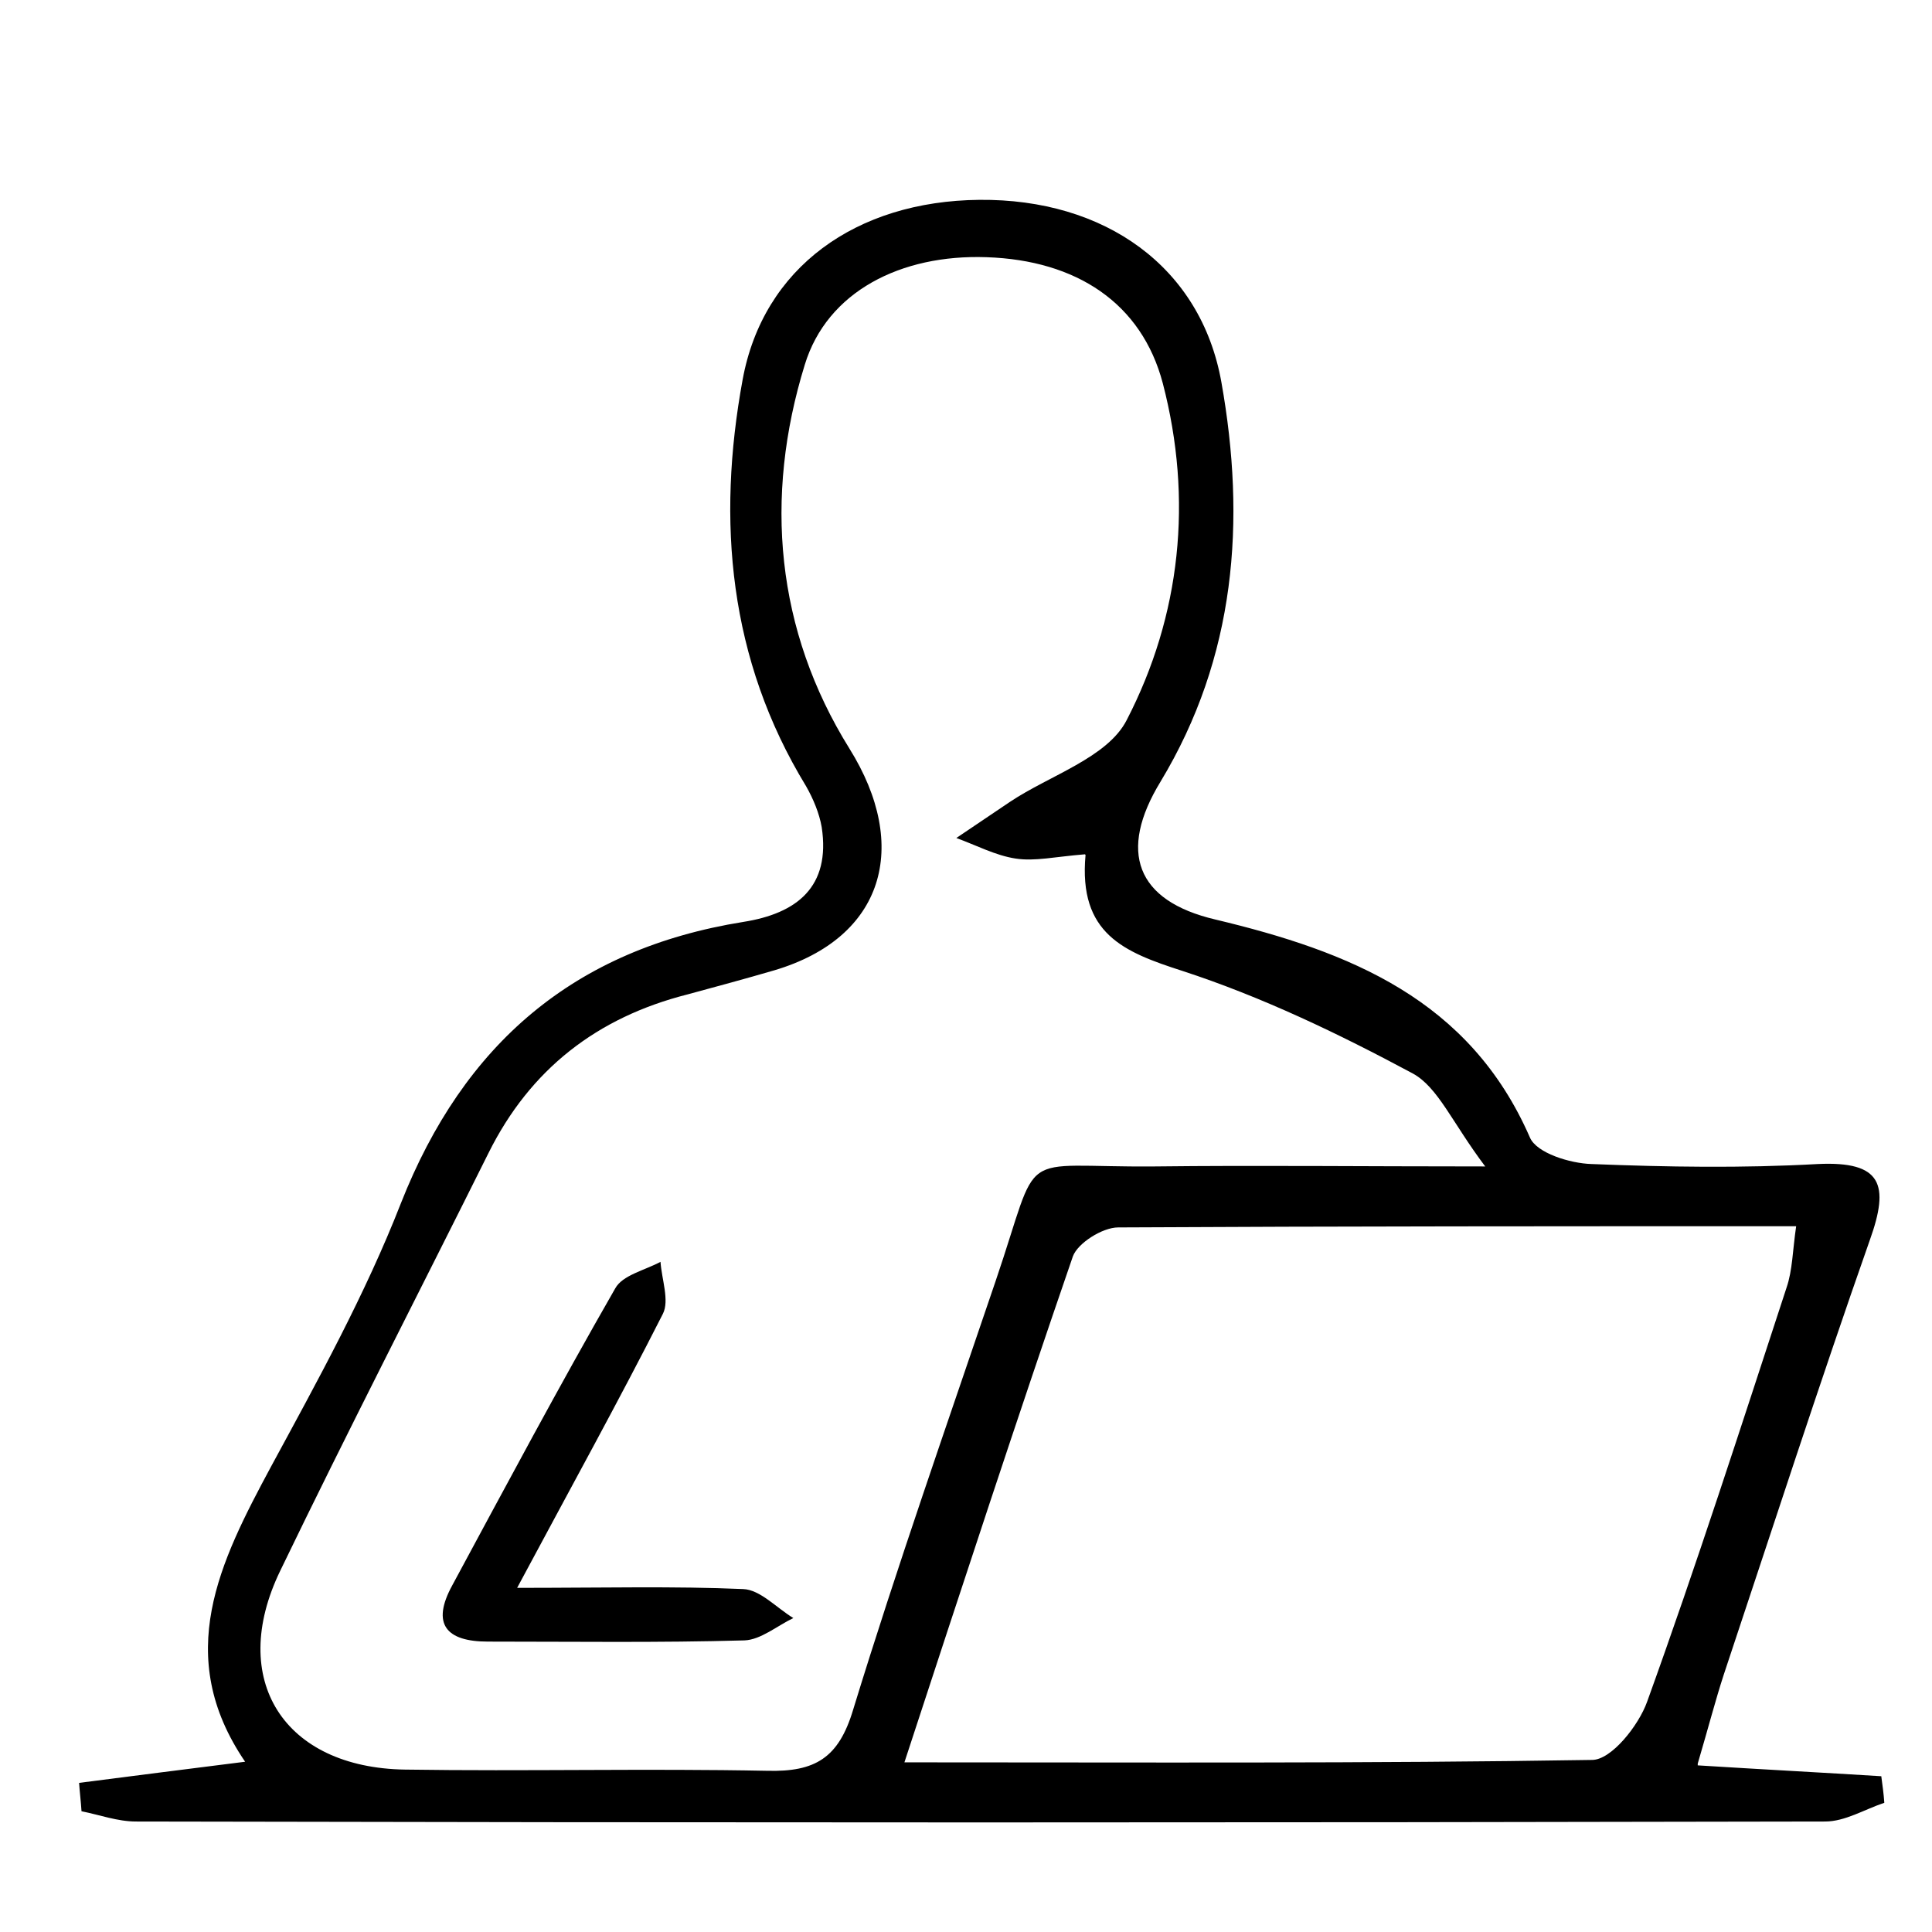
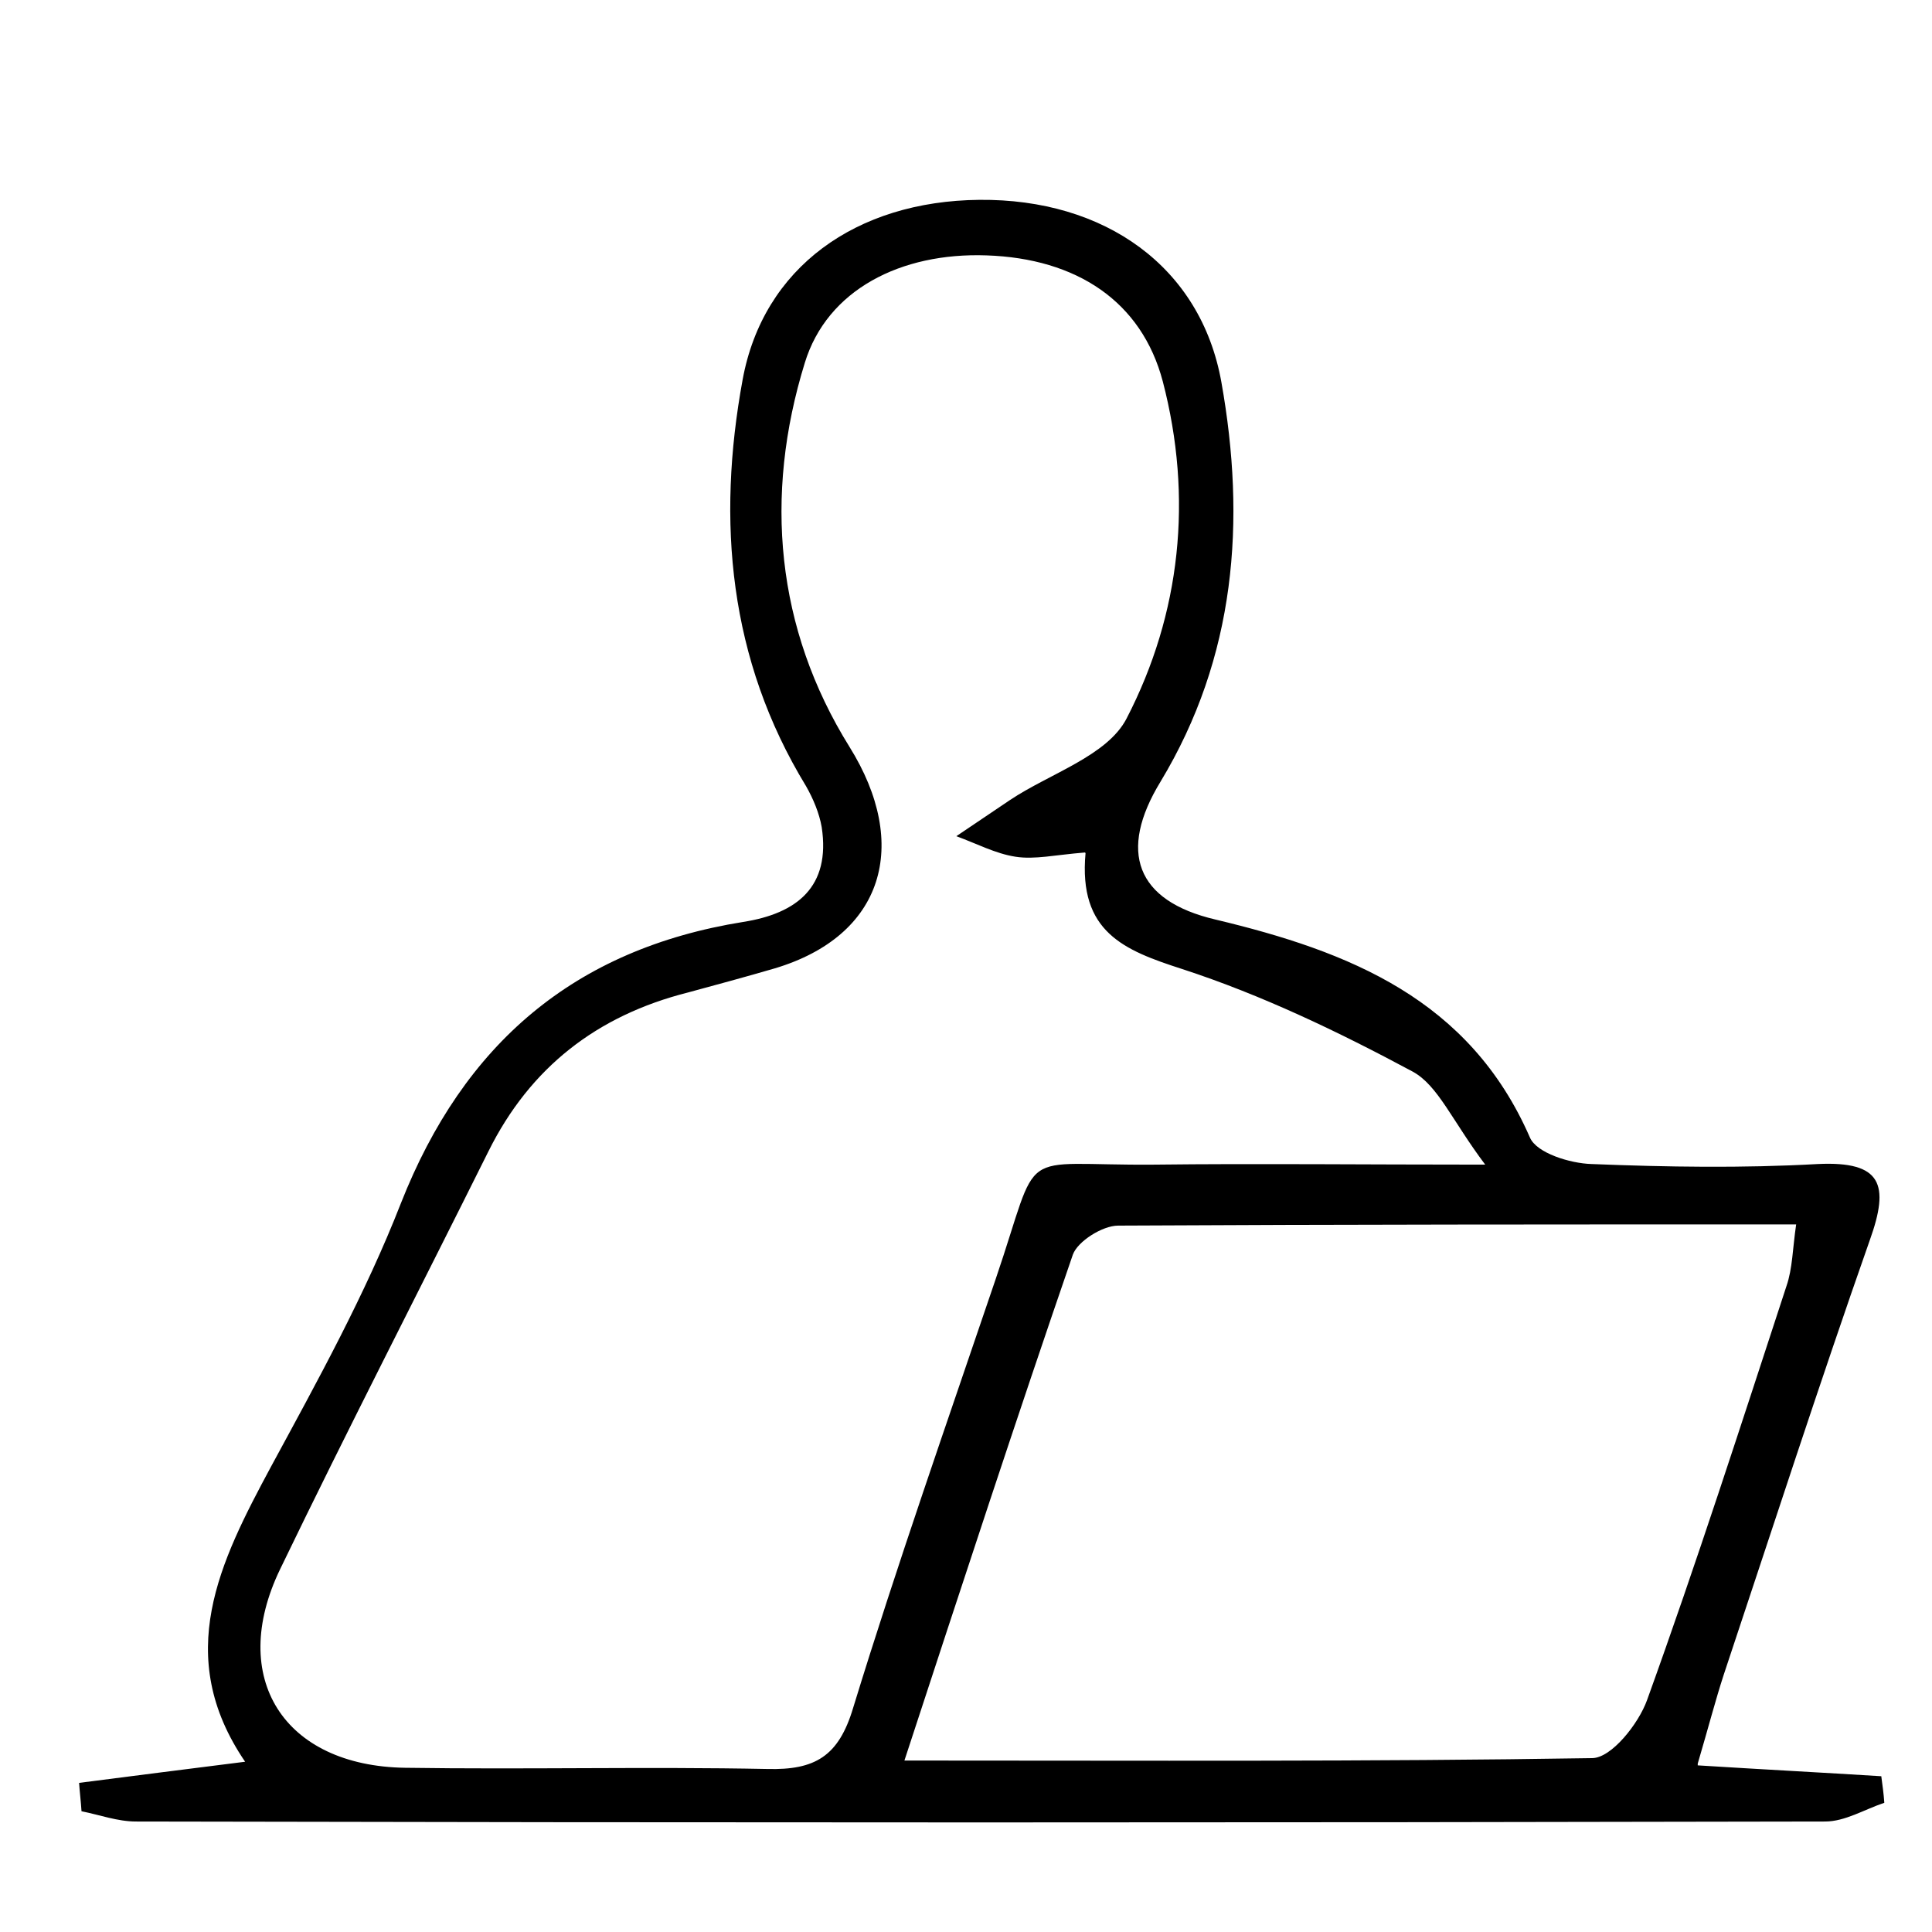
<svg xmlns="http://www.w3.org/2000/svg" id="Layer_1" viewBox="0 0 32 32">
  <defs>
    <style>.cls-1{stroke-width:0px;}</style>
  </defs>
-   <path class="cls-1" d="m28.12,29.24c1.12.07,2.08.12,3.04.18.02.15.04.29.05.44-.33.11-.65.31-.98.31-9.33.02-18.65.02-27.98,0-.3,0-.6-.11-.9-.17-.01-.16-.03-.32-.04-.47.86-.11,1.71-.22,2.75-.35-1.2-1.76-.42-3.31.43-4.89.77-1.42,1.56-2.85,2.15-4.36,1.04-2.64,2.87-4.21,5.67-4.66.89-.14,1.45-.58,1.3-1.57-.04-.23-.14-.47-.26-.68-1.28-2.1-1.48-4.39-1.05-6.73.34-1.86,1.88-2.96,3.92-2.98,2.08-.02,3.67,1.11,4.01,3.02.41,2.3.24,4.55-1.01,6.62-.7,1.15-.41,1.97.91,2.28,2.22.53,4.21,1.32,5.21,3.61.11.26.67.43,1.02.44,1.25.05,2.5.07,3.75,0,1.06-.05,1.19.34.86,1.26-.84,2.39-1.62,4.8-2.42,7.2-.14.43-.25.86-.43,1.47Zm-10.15-15.09c-.5.04-.83.12-1.15.07-.33-.05-.65-.22-.98-.34.3-.2.59-.4.89-.6.66-.44,1.61-.73,1.93-1.35.9-1.74,1.1-3.66.6-5.58-.35-1.33-1.43-2.04-2.92-2.09-1.42-.05-2.64.57-3.01,1.78-.68,2.2-.48,4.4.74,6.36,1.01,1.62.57,3.13-1.24,3.67-.48.14-.96.27-1.44.4-1.5.38-2.61,1.24-3.3,2.63-1.15,2.31-2.33,4.6-3.45,6.92-.87,1.8.06,3.26,2.07,3.29,2,.03,4-.02,6,.02.79.02,1.18-.21,1.42-1.01.73-2.38,1.56-4.74,2.36-7.1.77-2.26.29-1.88,2.63-1.9,1.72-.02,3.43,0,5.48,0-.55-.73-.78-1.31-1.2-1.54-1.23-.66-2.5-1.27-3.82-1.7-.96-.31-1.72-.61-1.6-1.92Zm-2.99,15.04c3.99,0,7.69.02,11.39-.04.32,0,.77-.57.91-.96.82-2.27,1.56-4.57,2.31-6.86.1-.29.1-.61.16-1.02-3.83,0-7.53,0-11.23.02-.26,0-.67.26-.75.48-.93,2.7-1.82,5.42-2.79,8.38Z" />
-   <path class="cls-1" d="m8.55,26.3c1.45,0,2.61-.03,3.76.02.28.01.55.31.83.48-.27.13-.54.36-.81.37-1.41.04-2.83.02-4.25.02-.69,0-.94-.29-.59-.93.89-1.65,1.77-3.3,2.7-4.92.12-.22.49-.3.75-.44.02.29.15.64.04.86-.73,1.44-1.51,2.85-2.42,4.55Z" />
+   <path class="cls-1" d="m28.12,29.24c1.12.07,2.08.12,3.04.18.02.15.04.29.05.44-.33.11-.65.31-.98.31-9.33.02-18.65.02-27.98,0-.3,0-.6-.11-.9-.17-.01-.16-.03-.32-.04-.47.86-.11,1.71-.22,2.75-.35-1.2-1.76-.42-3.31.43-4.89.77-1.42,1.56-2.85,2.15-4.36,1.04-2.64,2.87-4.21,5.67-4.66.89-.14,1.45-.58,1.3-1.57-.04-.23-.14-.47-.26-.68-1.28-2.1-1.48-4.39-1.05-6.73.34-1.86,1.88-2.96,3.92-2.98,2.08-.02,3.67,1.11,4.01,3.02.41,2.3.24,4.55-1.01,6.62-.7,1.15-.41,1.97.91,2.28,2.22.53,4.21,1.32,5.21,3.61.11.26.67.43,1.02.44,1.25.05,2.5.07,3.75,0,1.06-.05,1.19.34.86,1.26-.84,2.39-1.62,4.8-2.42,7.2-.14.43-.25.86-.43,1.47m-10.15-15.09c-.5.04-.83.12-1.15.07-.33-.05-.65-.22-.98-.34.3-.2.59-.4.89-.6.66-.44,1.61-.73,1.93-1.35.9-1.74,1.1-3.66.6-5.58-.35-1.33-1.43-2.04-2.92-2.09-1.42-.05-2.64.57-3.01,1.78-.68,2.2-.48,4.4.74,6.36,1.01,1.62.57,3.13-1.24,3.67-.48.14-.96.27-1.44.4-1.5.38-2.61,1.24-3.3,2.63-1.15,2.31-2.33,4.6-3.45,6.92-.87,1.8.06,3.26,2.07,3.29,2,.03,4-.02,6,.02.79.02,1.18-.21,1.42-1.01.73-2.38,1.56-4.74,2.36-7.1.77-2.26.29-1.88,2.63-1.9,1.72-.02,3.43,0,5.48,0-.55-.73-.78-1.31-1.2-1.54-1.23-.66-2.5-1.27-3.82-1.7-.96-.31-1.72-.61-1.6-1.92Zm-2.99,15.04c3.99,0,7.69.02,11.39-.04.32,0,.77-.57.91-.96.82-2.27,1.56-4.57,2.31-6.86.1-.29.1-.61.16-1.02-3.83,0-7.53,0-11.23.02-.26,0-.67.26-.75.48-.93,2.7-1.82,5.42-2.79,8.38Z" />
</svg>